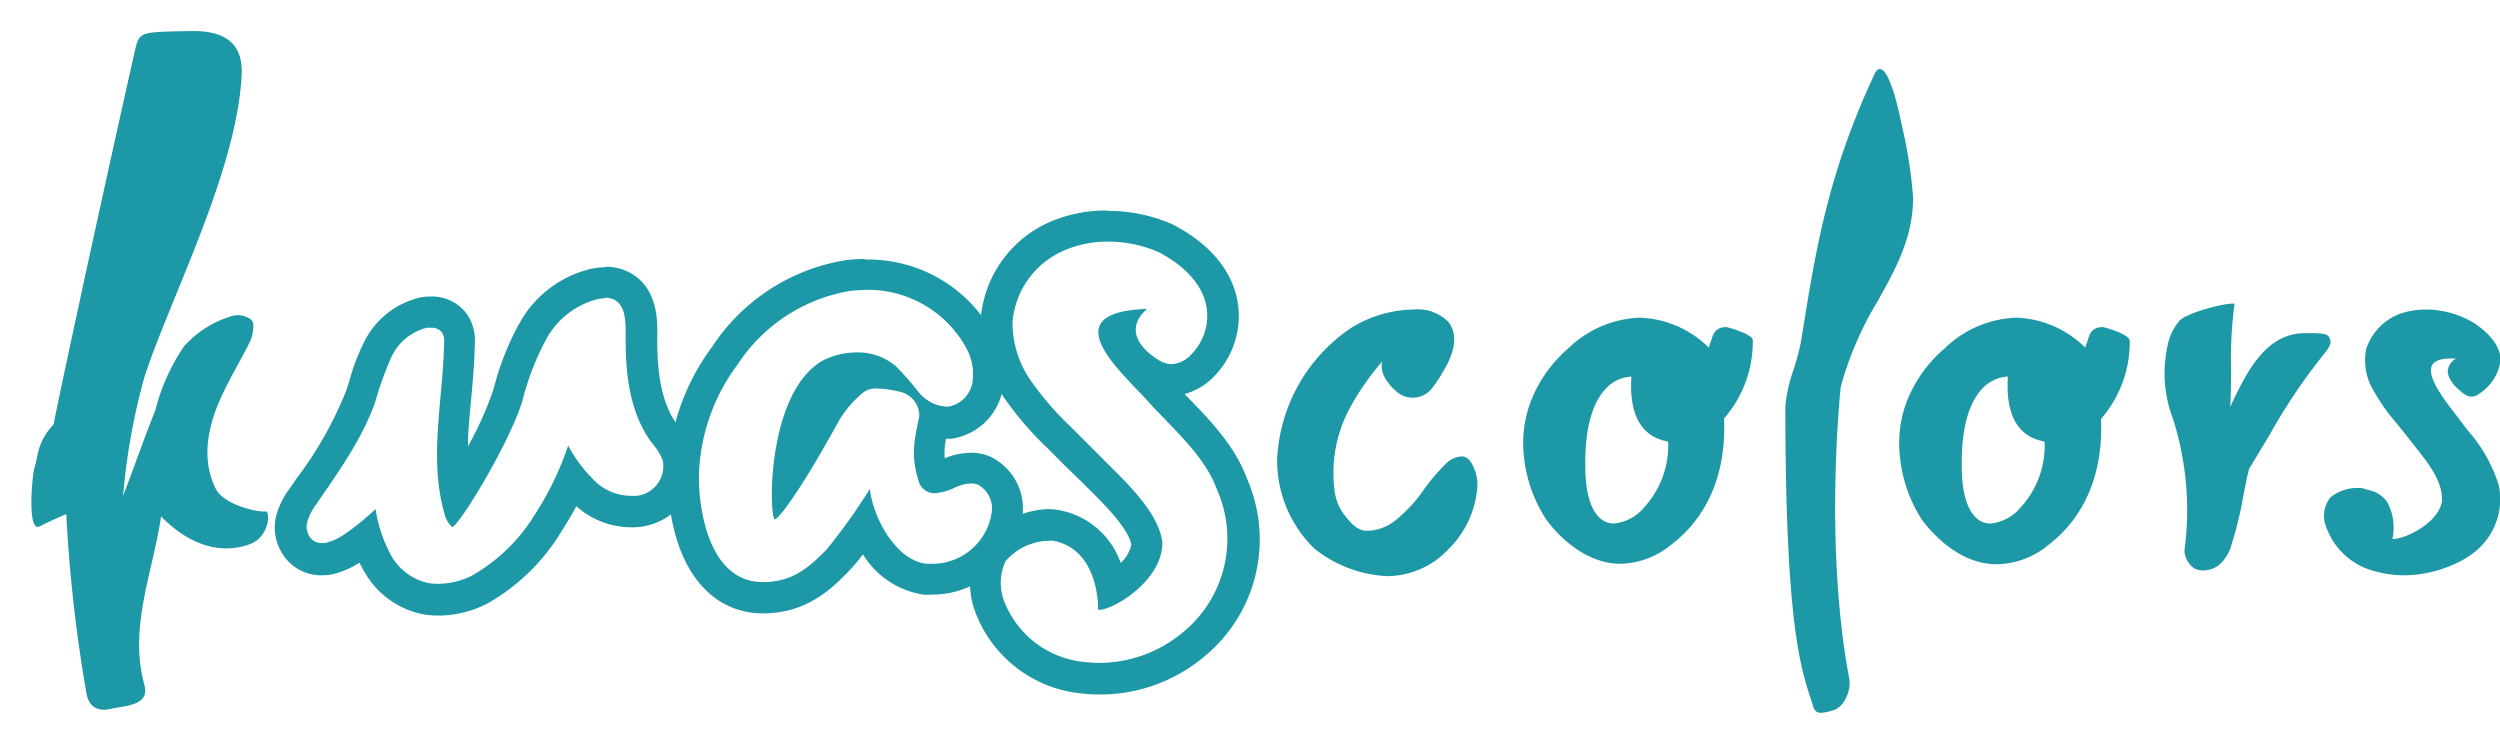
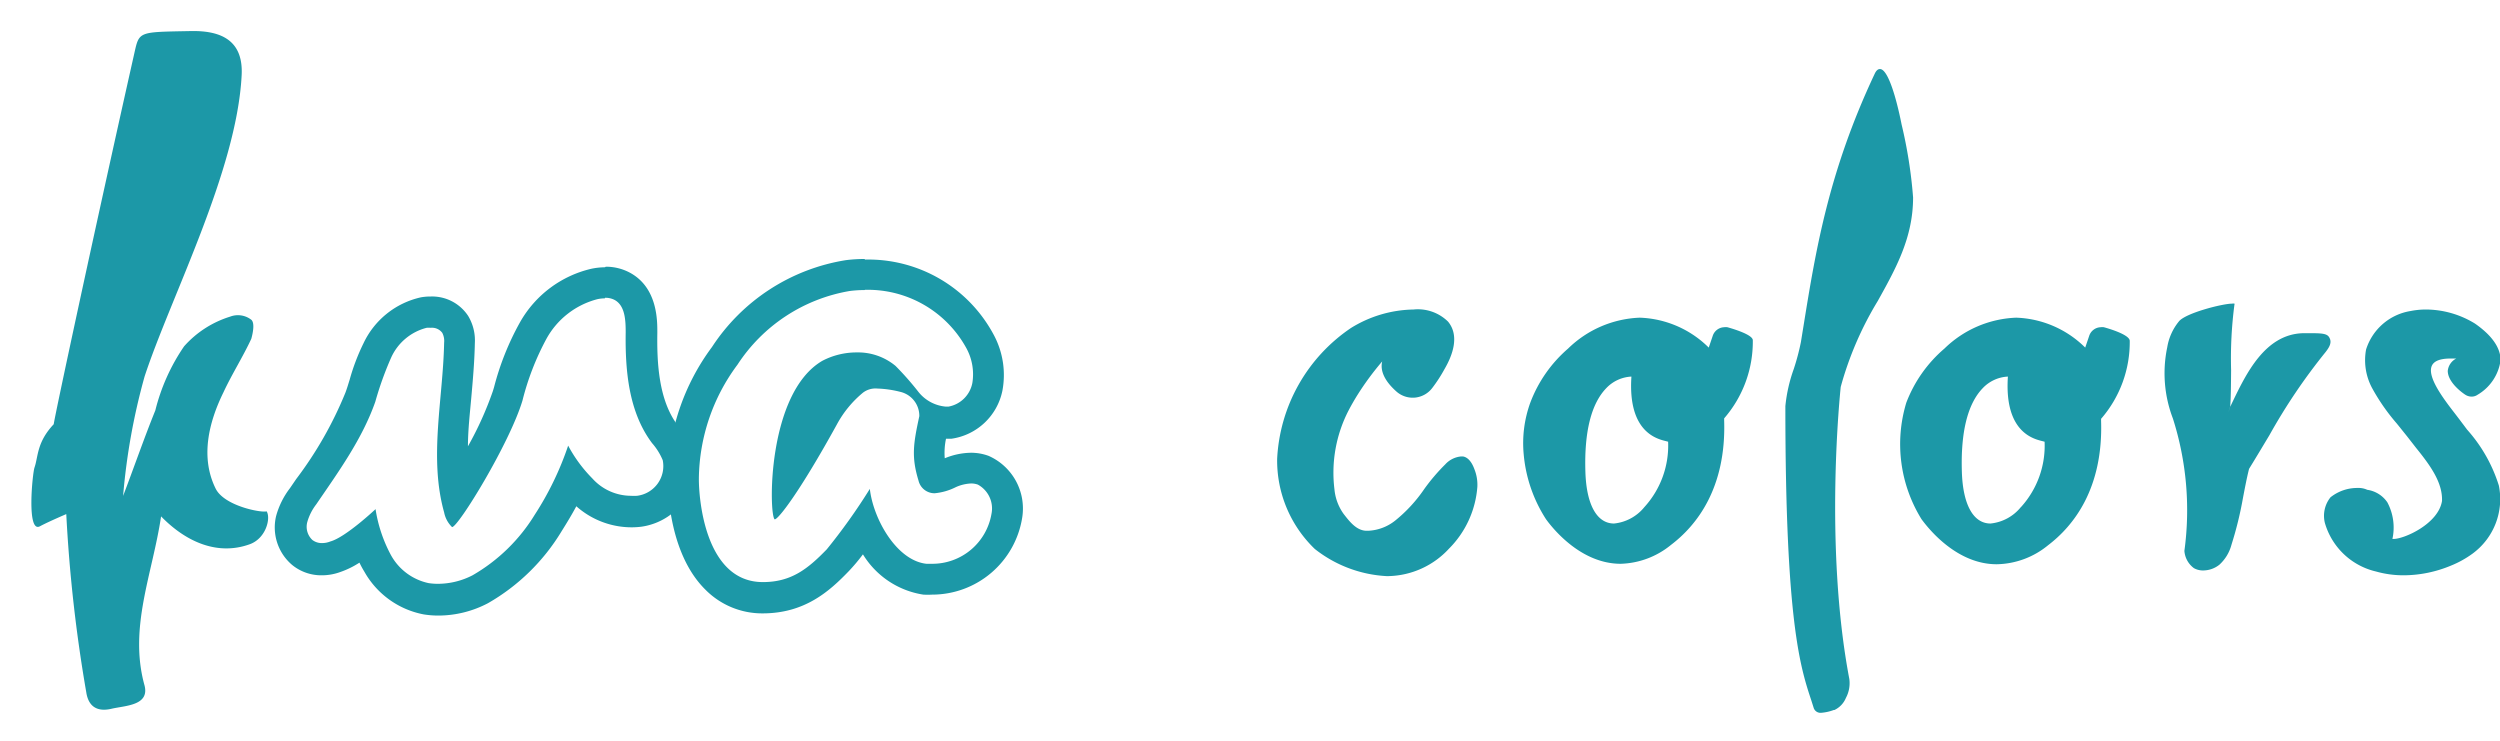
<svg xmlns="http://www.w3.org/2000/svg" viewBox="0 0 217.28 64.39">
  <title>REGULAR VERSION WEB_SOLO</title>
  <path d="M214.42,37.34l-.6-.8-.45-.59c-1-1.29-2.48-3.23-2-4.19.2-.4.74-.6,1.62-.6l.49,0a1.36,1.36,0,0,0-.74,1.07c0,1,1.26,1.91,1.53,2.08a1,1,0,0,0,.54.16.89.89,0,0,0,.52-.16,4.11,4.11,0,0,0,2-3c0-1.09-.76-2.17-2.23-3.19a8.21,8.21,0,0,0-4.24-1.22h0a6.75,6.75,0,0,0-1.34.13,4.86,4.86,0,0,0-3.88,3.35,5.11,5.11,0,0,0,.57,3.43,17.61,17.61,0,0,0,2.1,3l.9,1.12.78,1c1.22,1.51,2.31,3,2.25,4.61-.32,2-3.29,3.3-4.2,3.3h-.11a4.66,4.66,0,0,0-.44-3.18,2.55,2.55,0,0,0-1.75-1.09,1.77,1.77,0,0,0-.82-.16,3.73,3.73,0,0,0-2.37.81,2.57,2.57,0,0,0-.49,2.23,6.06,6.06,0,0,0,4.44,4.22,8.79,8.79,0,0,0,2.41.33,10.76,10.76,0,0,0,4.08-.83,8.67,8.67,0,0,0,1.9-1.05,5.88,5.88,0,0,0,2.29-5.92A13.15,13.15,0,0,0,214.42,37.34Z" fill="#1c98a7" />
  <path d="M127.13,39.67H127a2.11,2.11,0,0,0-1.39.69,16.76,16.76,0,0,0-1.83,2.15,12.71,12.71,0,0,1-2.54,2.75,4.06,4.06,0,0,1-2.33.87h-.13c-.9,0-1.53-.86-2-1.46a4.35,4.35,0,0,1-.8-2.14,11.78,11.78,0,0,1,1.24-6.88c.23-.44.49-.89.77-1.34a24.94,24.94,0,0,1,2.14-2.9c-.2.82.22,1.72,1.25,2.63a2.13,2.13,0,0,0,3.1-.32,12.49,12.49,0,0,0,1.07-1.65c.7-1.2,1.32-2.89.3-4.12a3.74,3.74,0,0,0-3-1.05,10.62,10.62,0,0,0-5.44,1.61A14.59,14.59,0,0,0,111,39.88a10.66,10.66,0,0,0,3.27,7.83,11,11,0,0,0,6.22,2.36h.22a7.36,7.36,0,0,0,5.22-2.38,8.5,8.5,0,0,0,2.47-5.38,3.63,3.63,0,0,0-.26-1.54C127.9,40.11,127.54,39.72,127.13,39.67ZM120.5,50h0Zm6.45-10.27h0Z" fill="#1c98a7" />
  <path d="M150.13,28.44a1,1,0,0,0-.28,0,1.09,1.09,0,0,0-1,.77l-.34,1a8.93,8.93,0,0,0-6-2.6h0a9.42,9.42,0,0,0-6.23,2.69A11.64,11.64,0,0,0,133,35a10.33,10.33,0,0,0-.57,4.51,12.4,12.4,0,0,0,1.94,5.62C135,46,137.43,49,140.86,49a7.22,7.22,0,0,0,4.38-1.65c2.21-1.68,4.8-4.92,4.61-10.82,0-.07,0-.13,0-.17a10.17,10.17,0,0,0,2.49-6.79C152.34,29.07,150.49,28.54,150.13,28.44Zm-7.22,15.64a3.89,3.89,0,0,1-2.63,1.42c-1.49,0-2.4-1.63-2.49-4.48-.11-3.47.5-5.93,1.82-7.29a3.22,3.22,0,0,1,2.18-1c-.32,4.79,2.18,5.41,3,5.61l.19.05A7.94,7.94,0,0,1,142.91,44.08Z" fill="#1c98a7" />
-   <path d="M182.85,28.44a1,1,0,0,0-.28,0,1.09,1.09,0,0,0-1,.77l-.34,1a8.93,8.93,0,0,0-6-2.6h0A9.42,9.42,0,0,0,169,30.29,11.64,11.64,0,0,0,165.68,35a10.33,10.33,0,0,0-.57,4.51A12.4,12.4,0,0,0,167,45.12c.67.92,3.11,3.92,6.53,3.92A7.22,7.22,0,0,0,178,47.39c2.21-1.68,4.8-4.92,4.61-10.82,0-.07,0-.13,0-.17a10.17,10.17,0,0,0,2.49-6.79C185.06,29.07,183.22,28.54,182.85,28.44Zm-7.62-.76h0Zm.41,16.39A3.89,3.89,0,0,1,173,45.5c-1.49,0-2.4-1.63-2.49-4.48-.11-3.47.5-5.93,1.82-7.29a3.22,3.22,0,0,1,2.18-1c-.32,4.79,2.18,5.41,3,5.61l.19.05A7.94,7.94,0,0,1,175.64,44.08Zm5.61-13.72h0Zm1.33-1.88h0Z" fill="#1c98a7" />
+   <path d="M182.85,28.44a1,1,0,0,0-.28,0,1.09,1.09,0,0,0-1,.77l-.34,1a8.93,8.93,0,0,0-6-2.6h0A9.42,9.42,0,0,0,169,30.29,11.64,11.64,0,0,0,165.68,35A12.4,12.4,0,0,0,167,45.12c.67.92,3.11,3.92,6.53,3.92A7.22,7.22,0,0,0,178,47.39c2.21-1.68,4.8-4.92,4.61-10.82,0-.07,0-.13,0-.17a10.17,10.17,0,0,0,2.49-6.79C185.06,29.07,183.22,28.54,182.85,28.44Zm-7.62-.76h0Zm.41,16.39A3.89,3.89,0,0,1,173,45.5c-1.49,0-2.4-1.63-2.49-4.48-.11-3.47.5-5.93,1.82-7.29a3.22,3.22,0,0,1,2.18-1c-.32,4.79,2.18,5.41,3,5.61l.19.05A7.94,7.94,0,0,1,175.64,44.08Zm5.61-13.72h0Zm1.33-1.88h0Z" fill="#1c98a7" />
  <path d="M202.5,29.45c-.15-.37-.38-.49-1.49-.49l-.88,0c-3.29.11-4.92,3.54-6.11,6l-.19.4c.06-.7.07-1.88.08-3.2a36,36,0,0,1,.29-5.69.08.08,0,0,0,0-.08.42.42,0,0,0-.2,0c-.85,0-4.09.83-4.64,1.56a4.77,4.77,0,0,0-1,2.23,11,11,0,0,0,.49,6.19,26.25,26.25,0,0,1,1,11.51.08.08,0,0,0,0,0,2.05,2.05,0,0,0,.83,1.5,1.6,1.6,0,0,0,.81.2,2.29,2.29,0,0,0,1.39-.49,3.57,3.57,0,0,0,1.06-1.74,31.49,31.49,0,0,0,1-4.07c.16-.83.32-1.69.53-2.53.66-1.07,1.24-2.05,1.76-2.91a50.94,50.94,0,0,1,4.89-7.24C202.36,30.29,202.67,29.86,202.5,29.45Zm-8.53-3h0Zm-2.5,23.07h0Zm2.29-14.13a3.51,3.51,0,0,1-.06.45h0A3.51,3.51,0,0,0,193.75,35.42Z" fill="#1c98a7" />
  <path d="M163.2,26.16c1.58-2.84,3.07-5.51,3.07-9a40.38,40.38,0,0,0-1-6.35C164.83,8.59,164.1,6,163.39,6c-.18,0-.33.14-.46.42-4,8.5-5.11,15.27-6.17,21.83l-.24,1.48a20,20,0,0,1-.62,2.34,13.34,13.34,0,0,0-.73,3.23c0,18.73,1.3,22.69,2.26,25.59l.2.63a.62.62,0,0,0,.66.43,4,4,0,0,0,1.08-.24l.06,0a2,2,0,0,0,1-1.05,2.72,2.72,0,0,0,.3-1.64c-2.21-11.63-.78-25.07-.75-25.39A29.19,29.19,0,0,1,163.2,26.16Zm.19-20.1h0Zm-5.11,55.8h0Z" fill="#1c98a7" />
  <path d="M52.58,25.88a1.75,1.75,0,0,1,.8.17c.95.48,1,1.78,1,2.84-.05,3.36.27,6.93,2.29,9.62A5.35,5.35,0,0,1,57.6,40a2.6,2.6,0,0,1-2.23,3.09,4,4,0,0,1-.54,0,4.53,4.53,0,0,1-3.35-1.51,12.15,12.15,0,0,1-2.1-2.85,26.6,26.6,0,0,1-2.9,6A15.28,15.28,0,0,1,41.07,50a6.6,6.6,0,0,1-3,.74,5.21,5.21,0,0,1-.82-.06,4.9,4.9,0,0,1-3.27-2.43,12.4,12.4,0,0,1-1.34-4s-2.6,2.45-3.93,2.81a1.91,1.91,0,0,1-.71.14,1.33,1.33,0,0,1-.85-.27,1.57,1.57,0,0,1-.44-1.57,4.54,4.54,0,0,1,.77-1.52c1.94-2.84,4-5.68,5.14-8.93A28.5,28.5,0,0,1,34,31.07a4.64,4.64,0,0,1,3.08-2.58,2.08,2.08,0,0,1,.36,0,1.11,1.11,0,0,1,1,.44,1.54,1.54,0,0,1,.16.86c-.1,4.94-1.33,10,0,14.74a2.43,2.43,0,0,0,.69,1.28h0c.54,0,5-7.27,6.12-11a23.06,23.06,0,0,1,2.08-5.36A7.08,7.08,0,0,1,51.93,26a3.27,3.27,0,0,1,.65-.07m0-2.7a5.89,5.89,0,0,0-1.19.13A9.63,9.63,0,0,0,45.2,28a23.71,23.71,0,0,0-2.26,5.65l-.1.33a29.22,29.22,0,0,1-2.17,4.81c0-1.36.16-2.77.29-4.22s.28-3.14.31-4.75a4.13,4.13,0,0,0-.58-2.36,3.75,3.75,0,0,0-3.26-1.69,4.78,4.78,0,0,0-.84.07,7.26,7.26,0,0,0-5,4A18.18,18.18,0,0,0,30.39,33c-.12.38-.23.76-.37,1.13a33.12,33.12,0,0,1-4.28,7.51l-.54.79A7,7,0,0,0,24,44.84a4.27,4.27,0,0,0,1.39,4.26A4,4,0,0,0,28,50a4.63,4.63,0,0,0,1.59-.29,7.54,7.54,0,0,0,1.65-.81q.19.4.43.79a7.53,7.53,0,0,0,5.16,3.71,7.92,7.92,0,0,0,1.25.1,9.29,9.29,0,0,0,4.34-1.08,17.79,17.79,0,0,0,6.39-6.25c.49-.78.91-1.48,1.28-2.17a7.24,7.24,0,0,0,4.79,1.83,6.68,6.68,0,0,0,.91-.06,5.54,5.54,0,0,0,3.88-2.55,4.83,4.83,0,0,0,.55-4.06,6.56,6.56,0,0,0-1.17-2l-.17-.22c-1.63-2.17-1.79-5.39-1.75-8,0-1,.06-4-2.48-5.29a4.42,4.42,0,0,0-2-.47Z" fill="#1c98a7" />
-   <path d="M96.23,21a11.09,11.09,0,0,1,4.47.91c5.64,3,4.55,7.17,2.88,8.84a2.52,2.52,0,0,1-1.75.9,2.35,2.35,0,0,1-1.26-.44c-1.37-.88-2.91-2.55-.88-4.36-8.33.27-2.15,5.54,0,7.94s5,4.75,6.1,7.81a10.5,10.5,0,0,1-3,12.37,11.3,11.3,0,0,1-7.29,2.64,11,11,0,0,1-1.29-.08,8.32,8.32,0,0,1-6.93-5.26,4.43,4.43,0,0,1,.12-3.5A5.07,5.07,0,0,1,91.17,47a2,2,0,0,1,.36,0c4.08.76,3.91,6,3.91,6h.11c1.21,0,5.53-2.55,5.47-5.88-.33-2.64-3.25-5.3-5.13-7.19l-2.78-2.79a26.21,26.21,0,0,1-3.55-4.1A8.79,8.79,0,0,1,88,28a7.43,7.43,0,0,1,4.37-6.18A9.43,9.43,0,0,1,96.23,21m0-2.7a12.09,12.09,0,0,0-5,1,10.06,10.06,0,0,0-6,8.51,11.42,11.42,0,0,0,2,6.7,28.32,28.32,0,0,0,3.9,4.53l1.42,1.43L94,41.87l.57.57c1.39,1.38,3.46,3.43,3.76,4.89a3,3,0,0,1-.93,1.59A7,7,0,0,0,92,44.33a4.71,4.71,0,0,0-.86-.08c-2.07,0-5,1.31-6.07,3.27a7,7,0,0,0-.31,5.66A11,11,0,0,0,94,60.27a13.78,13.78,0,0,0,1.61.09,14.06,14.06,0,0,0,9.06-3.3,13.16,13.16,0,0,0,3.73-15.41c-1.07-2.91-3.26-5.16-5.19-7.14l-.26-.26a5.62,5.62,0,0,0,2.59-1.56,7.49,7.49,0,0,0,2.05-6.3c-.29-1.93-1.49-4.68-5.58-6.84l-.15-.07a13.8,13.8,0,0,0-5.59-1.15Z" fill="#1c98a7" />
  <path d="M23.17,44.44c-.42.15-3.71-.46-4.44-2-1.31-2.67-.62-5.67.69-8.34.74-1.59,1.69-3.08,2.42-4.65.14-.5.32-1.38,0-1.66A1.9,1.9,0,0,0,20,27.52a8.84,8.84,0,0,0-4,2.58,17.14,17.14,0,0,0-2.5,5.57c-1,2.47-1.87,5-2.8,7.43a55.7,55.7,0,0,1,1.87-10.39C14.83,25.84,20.56,14.9,21,6.58c.17-2.92-1.58-3.93-4.39-3.88-4.61.09-4.5,0-4.94,1.95-3.51,15.63-6.94,31.63-7,32.22C3.19,38.44,3.33,39.67,3,40.63c-.17.46-.71,5.75.47,5.11.54-.29,1.46-.7,2.29-1.06A129.51,129.51,0,0,0,7.5,60.18c.2,1.28,1,1.7,2.19,1.42s3.36-.27,2.86-2.07c-1.37-5,.7-9.63,1.45-14.65,2.27,2.33,5,3.39,7.68,2.43C23.14,46.8,23.55,45,23.17,44.44Z" fill="#1c98a7" />
  <path d="M16.86,2.7c2.68,0,4.33,1,4.17,3.88-.47,8.32-6.2,19.26-8.41,26.13A55.69,55.69,0,0,0,10.76,43.1c.93-2.47,1.83-5,2.8-7.43a17.14,17.14,0,0,1,2.5-5.57,8.84,8.84,0,0,1,4-2.58,2.21,2.21,0,0,1,.67-.11,1.71,1.71,0,0,1,1.14.39c.32.28.14,1.15,0,1.66-.74,1.57-1.69,3.07-2.42,4.65-1.31,2.67-2,5.67-.69,8.34.66,1.36,3.41,2,4.25,2l.2,0c.38.52,0,2.37-1.49,2.88a6,6,0,0,1-2,.35A8.08,8.08,0,0,1,14,44.89c-.76,5-2.82,9.65-1.45,14.65.5,1.8-1.63,1.8-2.86,2.07a3.08,3.08,0,0,1-.66.08c-.84,0-1.37-.47-1.53-1.5A129.5,129.5,0,0,1,5.74,44.68c-.83.36-1.75.76-2.29,1.06a.39.39,0,0,1-.18.05c-.93,0-.45-4.74-.29-5.17.35-1,.21-2.19,1.75-3.75,0-.59,3.46-16.59,7-32.22C12.14,2.7,12,2.8,16.64,2.7h.22m0-2.7H16C12,.09,9.94.13,9.09,4l0,.11C7,13.37,3.1,31,2.21,35.63A7.93,7.93,0,0,0,.55,39.25c0,.15-.08.36-.11.43C.33,40-.68,45.07.79,47.18A3,3,0,0,0,3.27,48.5h0c.31,3.83.82,7.83,1.55,12.14A4.12,4.12,0,0,0,9,64.39a5.8,5.8,0,0,0,1.24-.14l.5-.09c1.1-.18,3-.49,4-2.08a3.92,3.92,0,0,0,.42-3.26c-.8-2.92-.14-5.79.63-9.12l0-.19a9.16,9.16,0,0,0,3.84.87,8.73,8.73,0,0,0,2.91-.51,5.16,5.16,0,0,0,3.19-3.4,4.07,4.07,0,0,0-.41-3.62,2.7,2.7,0,0,0-2.19-1.12h-.28a5.26,5.26,0,0,1-1.8-.62c-.66-1.5-.4-3.46.76-5.82l0-.05c.34-.72.73-1.45,1.15-2.21s.87-1.58,1.27-2.43a2.7,2.7,0,0,0,.16-.43c.54-2,.27-3.45-.82-4.41a4.41,4.41,0,0,0-2.92-1.07,4.89,4.89,0,0,0-1.5.24l-.13,0-.7.28c2.44-6,5-12.7,5.35-18.53A6.2,6.2,0,0,0,22.2,1.93,7,7,0,0,0,16.86,0Z" fill="none" />
  <path d="M75.18,25.19A9.76,9.76,0,0,1,84,30.28a4.73,4.73,0,0,1,.51,3,2.58,2.58,0,0,1-2.08,2.06h-.23a3.41,3.41,0,0,1-2.37-1.27,25.29,25.29,0,0,0-2-2.27,5.1,5.1,0,0,0-3.36-1.17,6.41,6.41,0,0,0-3,.73c-4.83,2.82-4.65,13.4-4.14,13.78.3,0,2.1-2.25,5.41-8.26A9.3,9.3,0,0,1,75,34.13a1.8,1.8,0,0,1,1.26-.36,9.2,9.2,0,0,1,2,.29,2.14,2.14,0,0,1,1.64,2.11c-.52,2.39-.7,3.54-.07,5.6a1.43,1.43,0,0,0,1.4,1.1h0a5.15,5.15,0,0,0,1.86-.54,3.61,3.61,0,0,1,1.3-.31,1.7,1.7,0,0,1,.6.1,2.36,2.36,0,0,1,1.18,2.55A5.21,5.21,0,0,1,81,49l-.48,0c-2.6-.28-4.63-3.91-4.92-6.51a51.37,51.37,0,0,1-3.74,5.25c-1.69,1.75-3.13,2.85-5.56,2.85-5,0-5.57-7.18-5.56-9a16.84,16.84,0,0,1,3.36-9.9,14.54,14.54,0,0,1,9.76-6.4,10.11,10.11,0,0,1,1.28-.08m0-2.7h0a12.85,12.85,0,0,0-1.62.1,17.12,17.12,0,0,0-11.64,7.55,19.4,19.4,0,0,0-3.84,11.41c0,.65,0,6.42,3.24,9.65a6.93,6.93,0,0,0,5,2.09c3.65,0,5.79-1.9,7.5-3.68A16.25,16.25,0,0,0,75,48.18a7.48,7.48,0,0,0,5.25,3.5,7.32,7.32,0,0,0,.77,0A7.93,7.93,0,0,0,88.84,45a5,5,0,0,0-2.92-5.38,4.4,4.4,0,0,0-1.55-.27,6.17,6.17,0,0,0-2.26.48,5.94,5.94,0,0,1,.11-1.7l.48,0a5.28,5.28,0,0,0,4.42-4.17,7.37,7.37,0,0,0-.71-4.78,12.36,12.36,0,0,0-11.23-6.62Z" fill="#1c98a7" />
</svg>